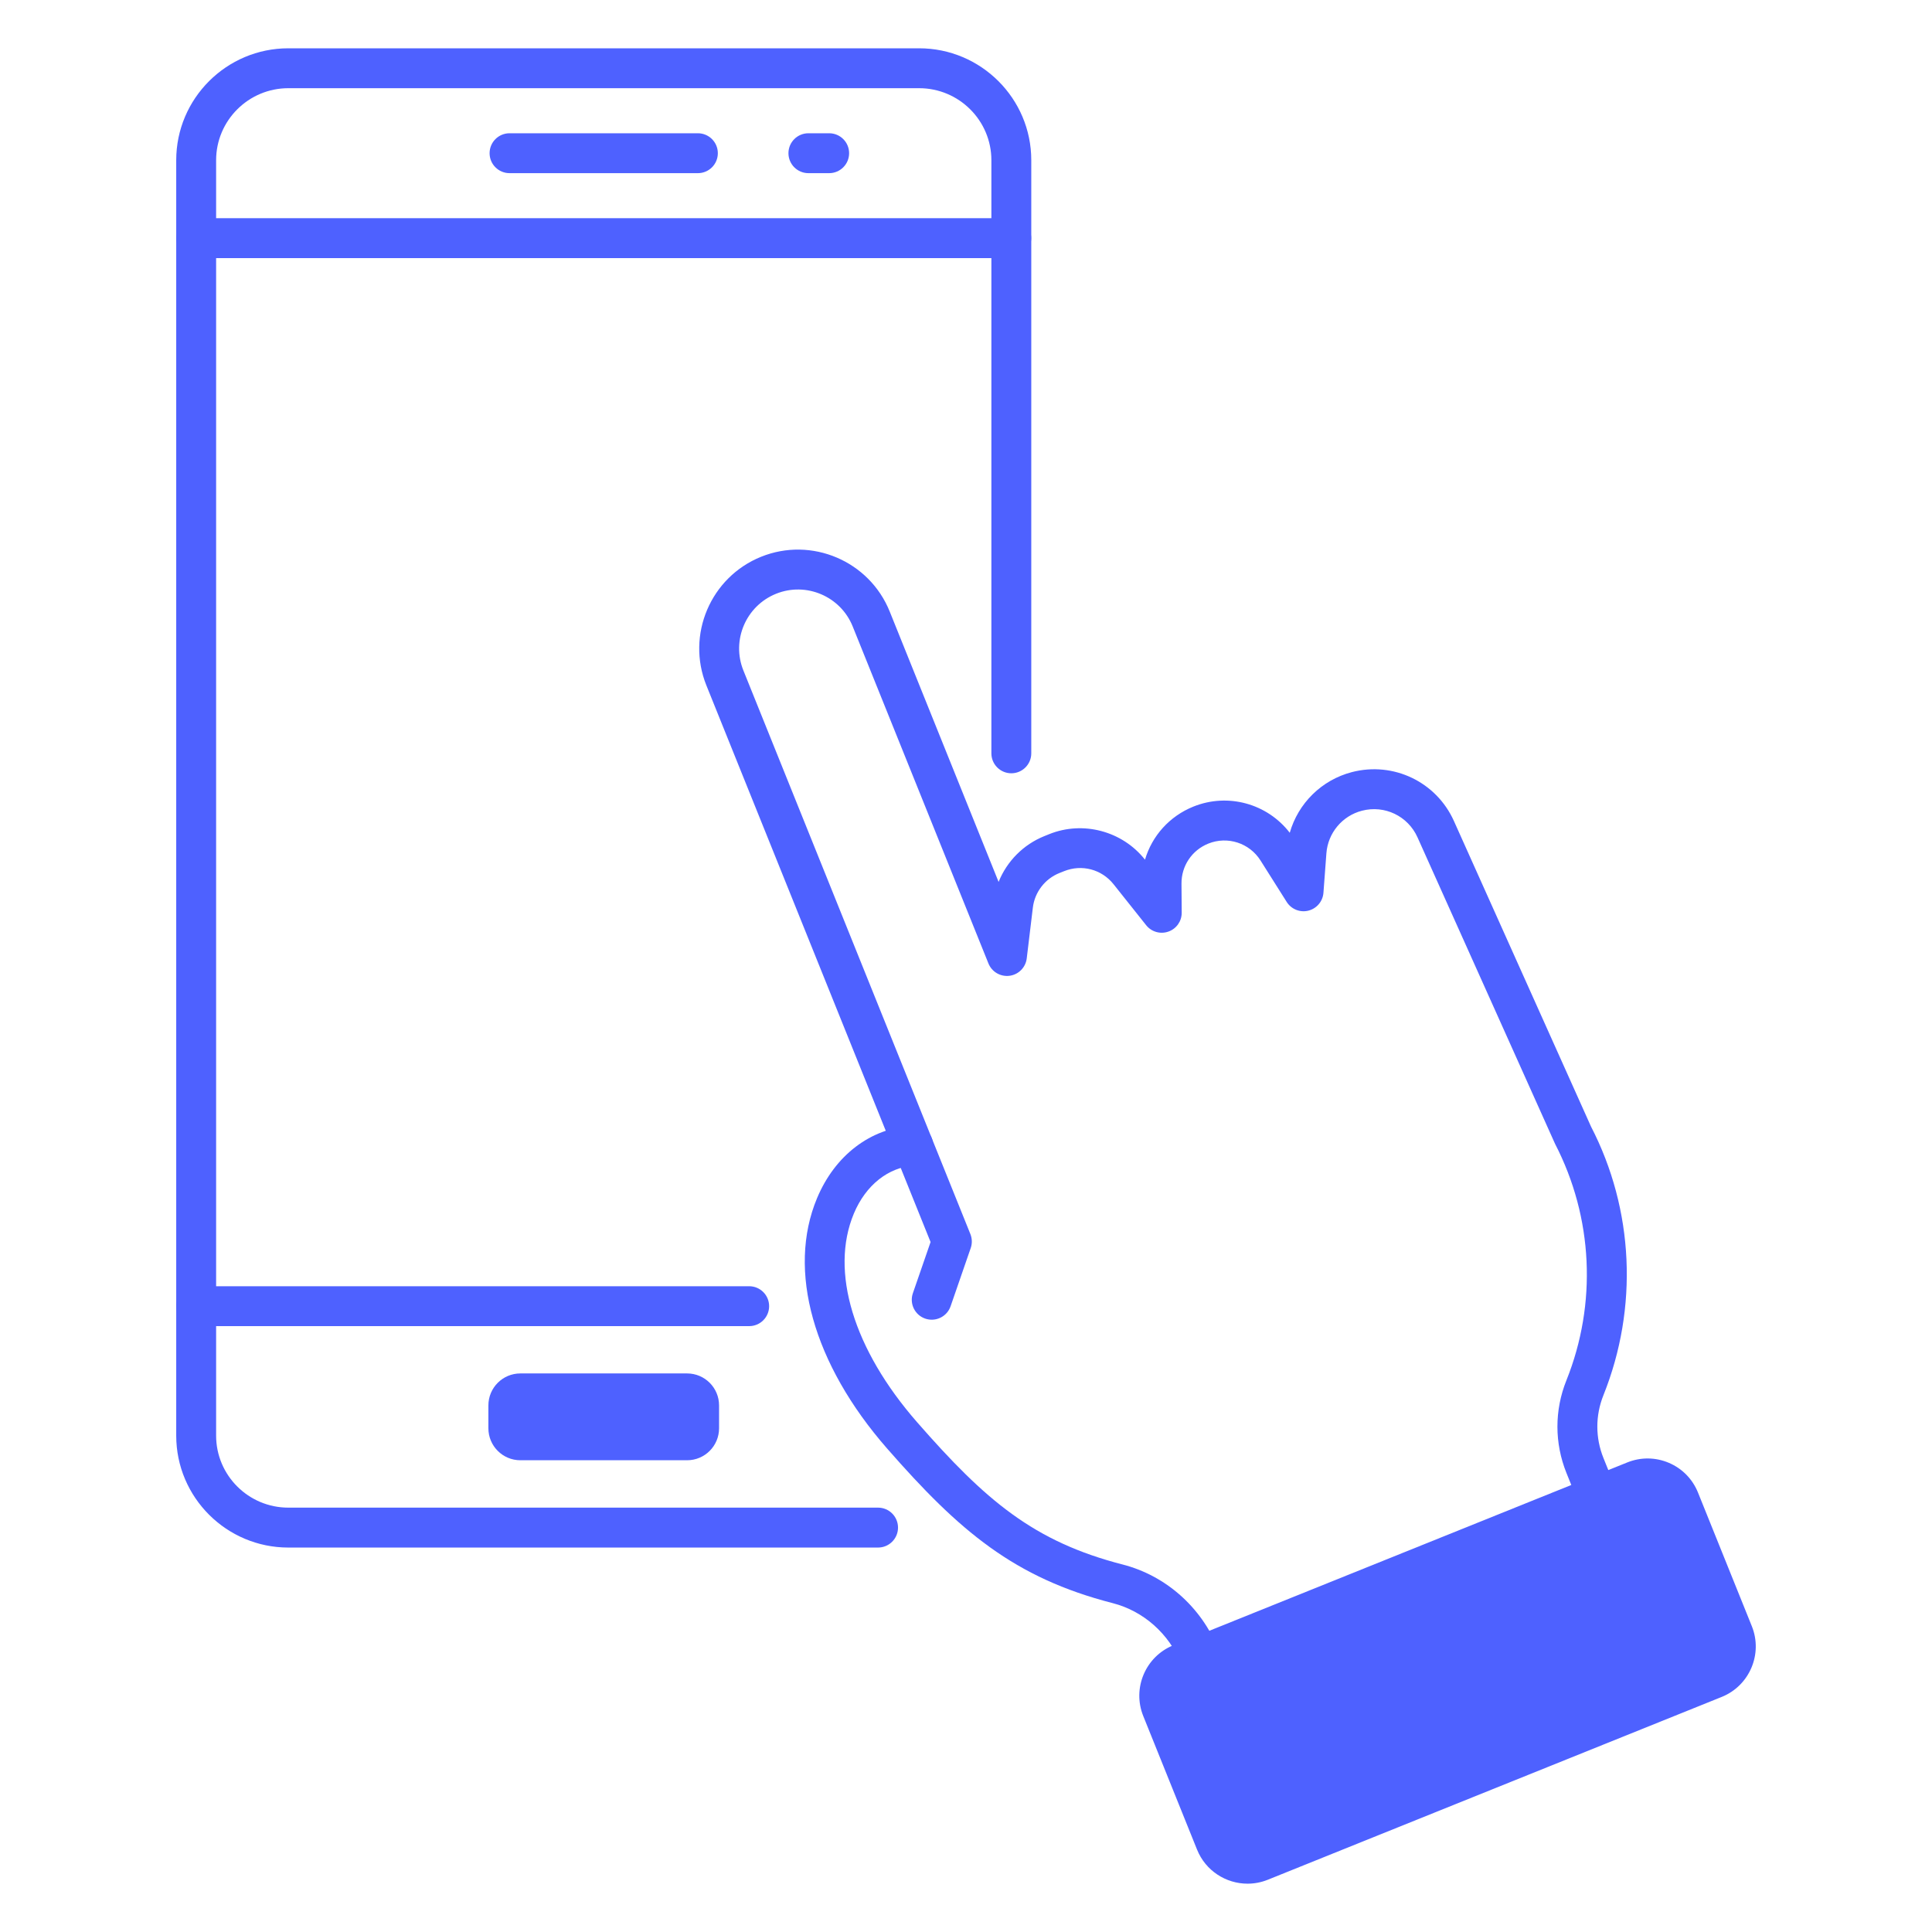
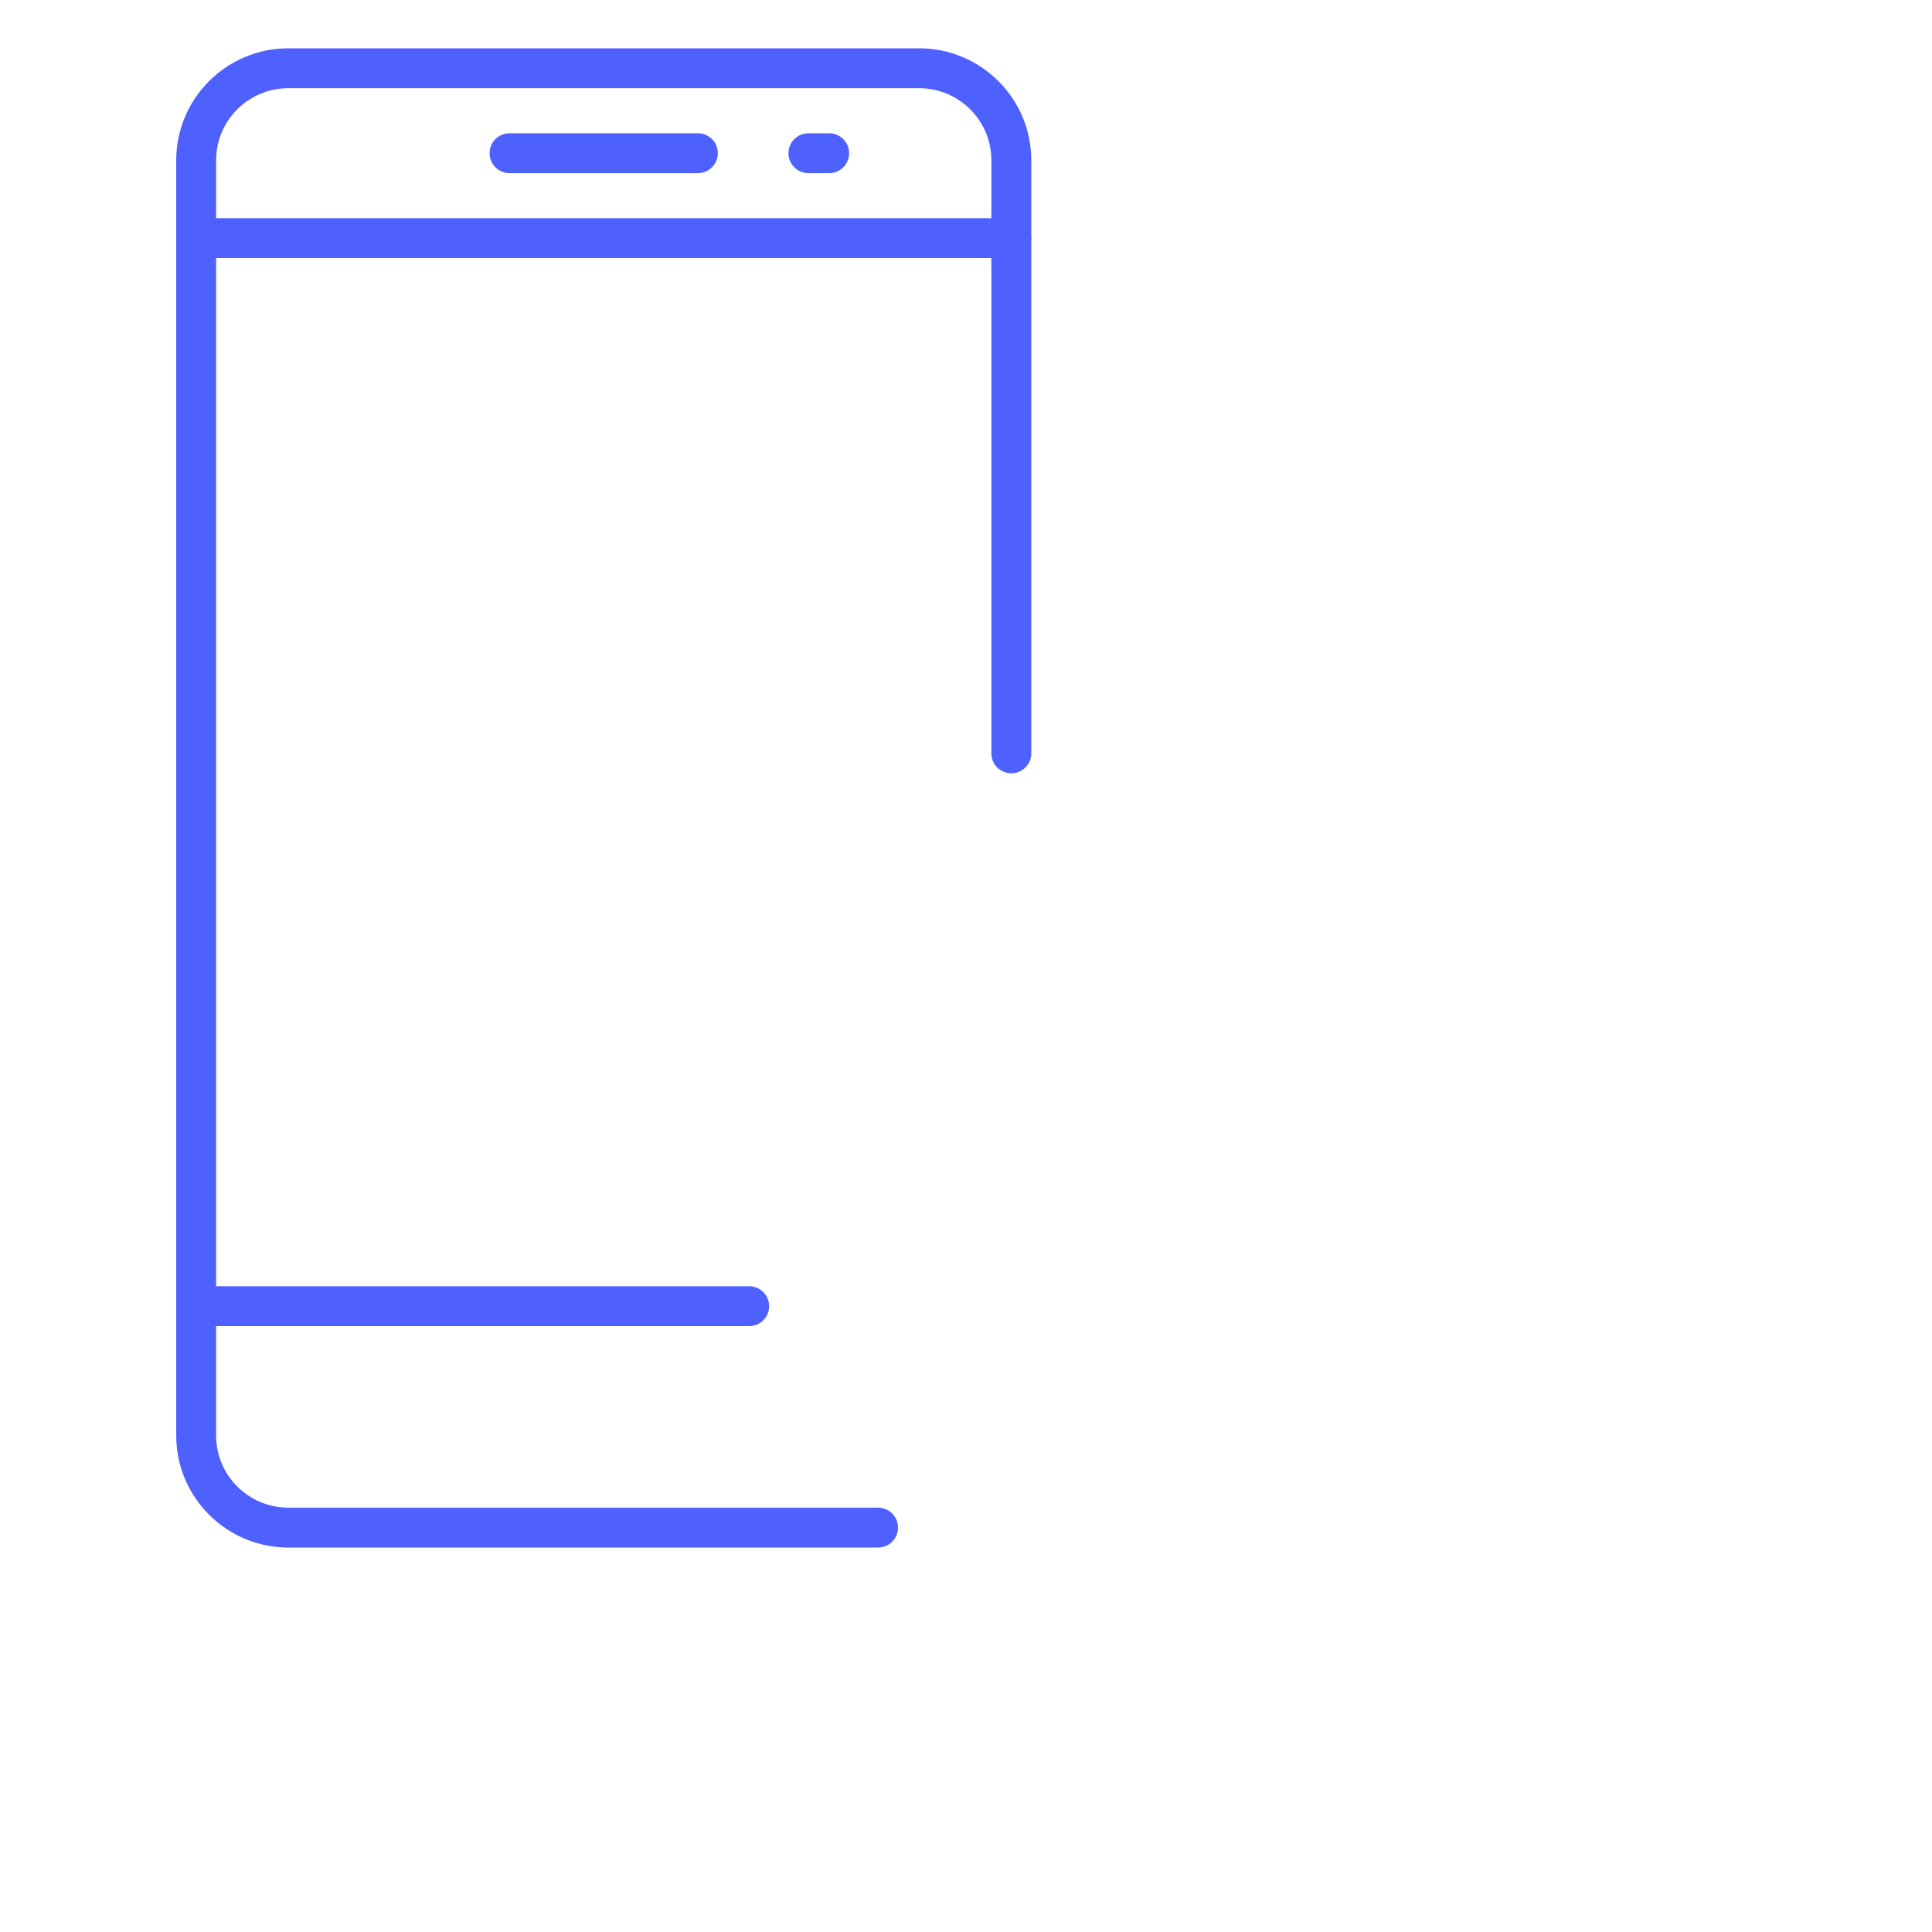
<svg xmlns="http://www.w3.org/2000/svg" width="80" height="80" viewBox="0 0 80 80" fill="none">
-   <path d="M49.672 69.408C49.345 69.408 49.035 69.213 48.906 68.89C48.405 67.647 47.347 66.709 46.076 66.383C41.993 65.333 39.727 63.403 36.734 59.981C33.669 56.477 32.584 52.602 33.831 49.616C34.573 47.84 36.043 46.718 37.765 46.613C38.232 46.585 38.613 46.932 38.64 47.387C38.668 47.842 38.322 48.234 37.866 48.262C36.787 48.328 35.849 49.072 35.356 50.252C34.357 52.644 35.337 55.875 37.978 58.894C40.807 62.129 42.802 63.835 46.487 64.783C48.265 65.24 49.742 66.544 50.438 68.273C50.608 68.696 50.404 69.178 49.98 69.348C49.879 69.389 49.775 69.408 49.672 69.408Z" fill="#4E61FF" />
-   <path d="M70.983 69.501L52.185 77.071C51.456 77.365 50.627 77.012 50.333 76.283L48.103 70.747C47.81 70.018 48.163 69.189 48.892 68.895L67.69 61.324C68.419 61.03 69.249 61.383 69.542 62.113L71.772 67.648C72.065 68.377 71.712 69.207 70.983 69.501Z" fill="#4E61FF" />
-   <path d="M51.658 77.999C50.766 77.999 49.921 77.466 49.568 76.59L47.339 71.055C46.876 69.904 47.434 68.591 48.585 68.127L67.383 60.556C67.94 60.332 68.552 60.338 69.105 60.573C69.657 60.809 70.085 61.245 70.31 61.803L72.54 67.338C73.003 68.489 72.444 69.802 71.293 70.266L52.495 77.837C52.221 77.947 51.937 77.999 51.658 77.999ZM68.223 62.046C68.148 62.046 68.073 62.06 68 62.089L49.202 69.66C48.897 69.783 48.748 70.132 48.871 70.437L51.101 75.973C51.224 76.278 51.572 76.427 51.878 76.304L70.676 68.733C70.981 68.61 71.13 68.261 71.007 67.955L68.777 62.42C68.684 62.187 68.459 62.046 68.223 62.046Z" fill="#4E61FF" />
-   <path d="M66.14 62.776C65.813 62.776 65.503 62.58 65.373 62.258L64.863 60.992C64.366 59.757 64.365 58.395 64.861 57.159C66.136 53.98 65.966 50.41 64.393 47.367L58.696 34.673C58.3 33.79 57.334 33.326 56.396 33.57C55.578 33.782 54.986 34.492 54.923 35.334L54.801 36.968C54.774 37.323 54.523 37.621 54.177 37.708C53.833 37.795 53.469 37.649 53.279 37.347L52.194 35.629C51.736 34.905 50.828 34.611 50.033 34.932C49.353 35.206 48.918 35.856 48.923 36.589L48.932 37.79C48.935 38.143 48.714 38.458 48.382 38.575C48.049 38.693 47.679 38.587 47.46 38.311L46.109 36.613C45.616 35.995 44.795 35.778 44.06 36.074L43.864 36.152C43.265 36.394 42.845 36.943 42.768 37.584L42.515 39.685C42.47 40.059 42.178 40.355 41.804 40.405C41.427 40.453 41.07 40.244 40.929 39.894L35.308 25.939C34.806 24.691 33.381 24.084 32.134 24.587C30.886 25.09 30.279 26.514 30.782 27.762L40.181 51.099C40.255 51.284 40.261 51.489 40.196 51.678L39.362 54.09C39.213 54.521 38.743 54.749 38.311 54.601C37.88 54.452 37.651 53.981 37.8 53.55L38.533 51.43L29.249 28.379C28.407 26.286 29.424 23.897 31.517 23.054C33.608 22.211 35.998 23.229 36.841 25.322L41.35 36.518C41.693 35.665 42.371 34.972 43.248 34.62L43.444 34.541C44.837 33.978 46.465 34.408 47.401 35.584L47.412 35.597C47.702 34.613 48.424 33.799 49.416 33.399C50.851 32.821 52.477 33.278 53.406 34.483C53.754 33.266 54.721 32.298 55.98 31.971C57.699 31.525 59.476 32.375 60.204 33.997L65.881 46.65C67.654 50.079 67.848 54.148 66.394 57.774C66.058 58.613 66.058 59.537 66.396 60.375L66.906 61.641C67.076 62.064 66.871 62.545 66.448 62.716C66.347 62.757 66.242 62.776 66.14 62.776Z" fill="#4E61FF" />
  <path d="M36.358 64.081H11.939C9.379 64.081 7.297 62.002 7.297 59.446V6.634C7.297 4.079 9.379 2 11.939 2H38.06C40.62 2 42.703 4.079 42.703 6.634V31.194C42.703 31.65 42.333 32.02 41.877 32.02C41.421 32.02 41.051 31.65 41.051 31.194V6.634C41.051 4.99 39.709 3.652 38.06 3.652H11.939C10.29 3.652 8.949 4.99 8.949 6.634V59.446C8.949 61.091 10.29 62.428 11.939 62.428H36.358C36.815 62.428 37.185 62.798 37.185 63.255C37.185 63.711 36.815 64.081 36.358 64.081Z" fill="#4E61FF" />
  <path d="M41.874 10.687H8.127C7.671 10.687 7.301 10.318 7.301 9.861C7.301 9.405 7.671 9.035 8.127 9.035H41.874C42.33 9.035 42.7 9.405 42.7 9.861C42.7 10.318 42.33 10.687 41.874 10.687Z" fill="#4E61FF" />
  <path d="M31.022 54.912H8.123C7.667 54.912 7.297 54.542 7.297 54.086C7.297 53.63 7.667 53.26 8.123 53.26H31.022C31.478 53.26 31.848 53.63 31.848 54.086C31.848 54.542 31.478 54.912 31.022 54.912Z" fill="#4E61FF" />
  <path d="M28.898 7.17H21.099C20.643 7.17 20.273 6.8 20.273 6.344C20.273 5.887 20.643 5.518 21.099 5.518H28.898C29.354 5.518 29.724 5.887 29.724 6.344C29.724 6.8 29.354 7.17 28.898 7.17Z" fill="#4E61FF" />
  <path d="M34.334 7.17H33.474C33.018 7.17 32.648 6.8 32.648 6.344C32.648 5.887 33.018 5.518 33.474 5.518H34.334C34.79 5.518 35.16 5.887 35.16 6.344C35.16 6.8 34.79 7.17 34.334 7.17Z" fill="#4E61FF" />
-   <path d="M28.45 60.466H21.547C20.816 60.466 20.223 59.873 20.223 59.141V58.196C20.223 57.464 20.816 56.871 21.547 56.871H28.45C29.182 56.871 29.775 57.464 29.775 58.196V59.141C29.775 59.873 29.182 60.466 28.45 60.466Z" fill="#4E61FF" />
</svg>